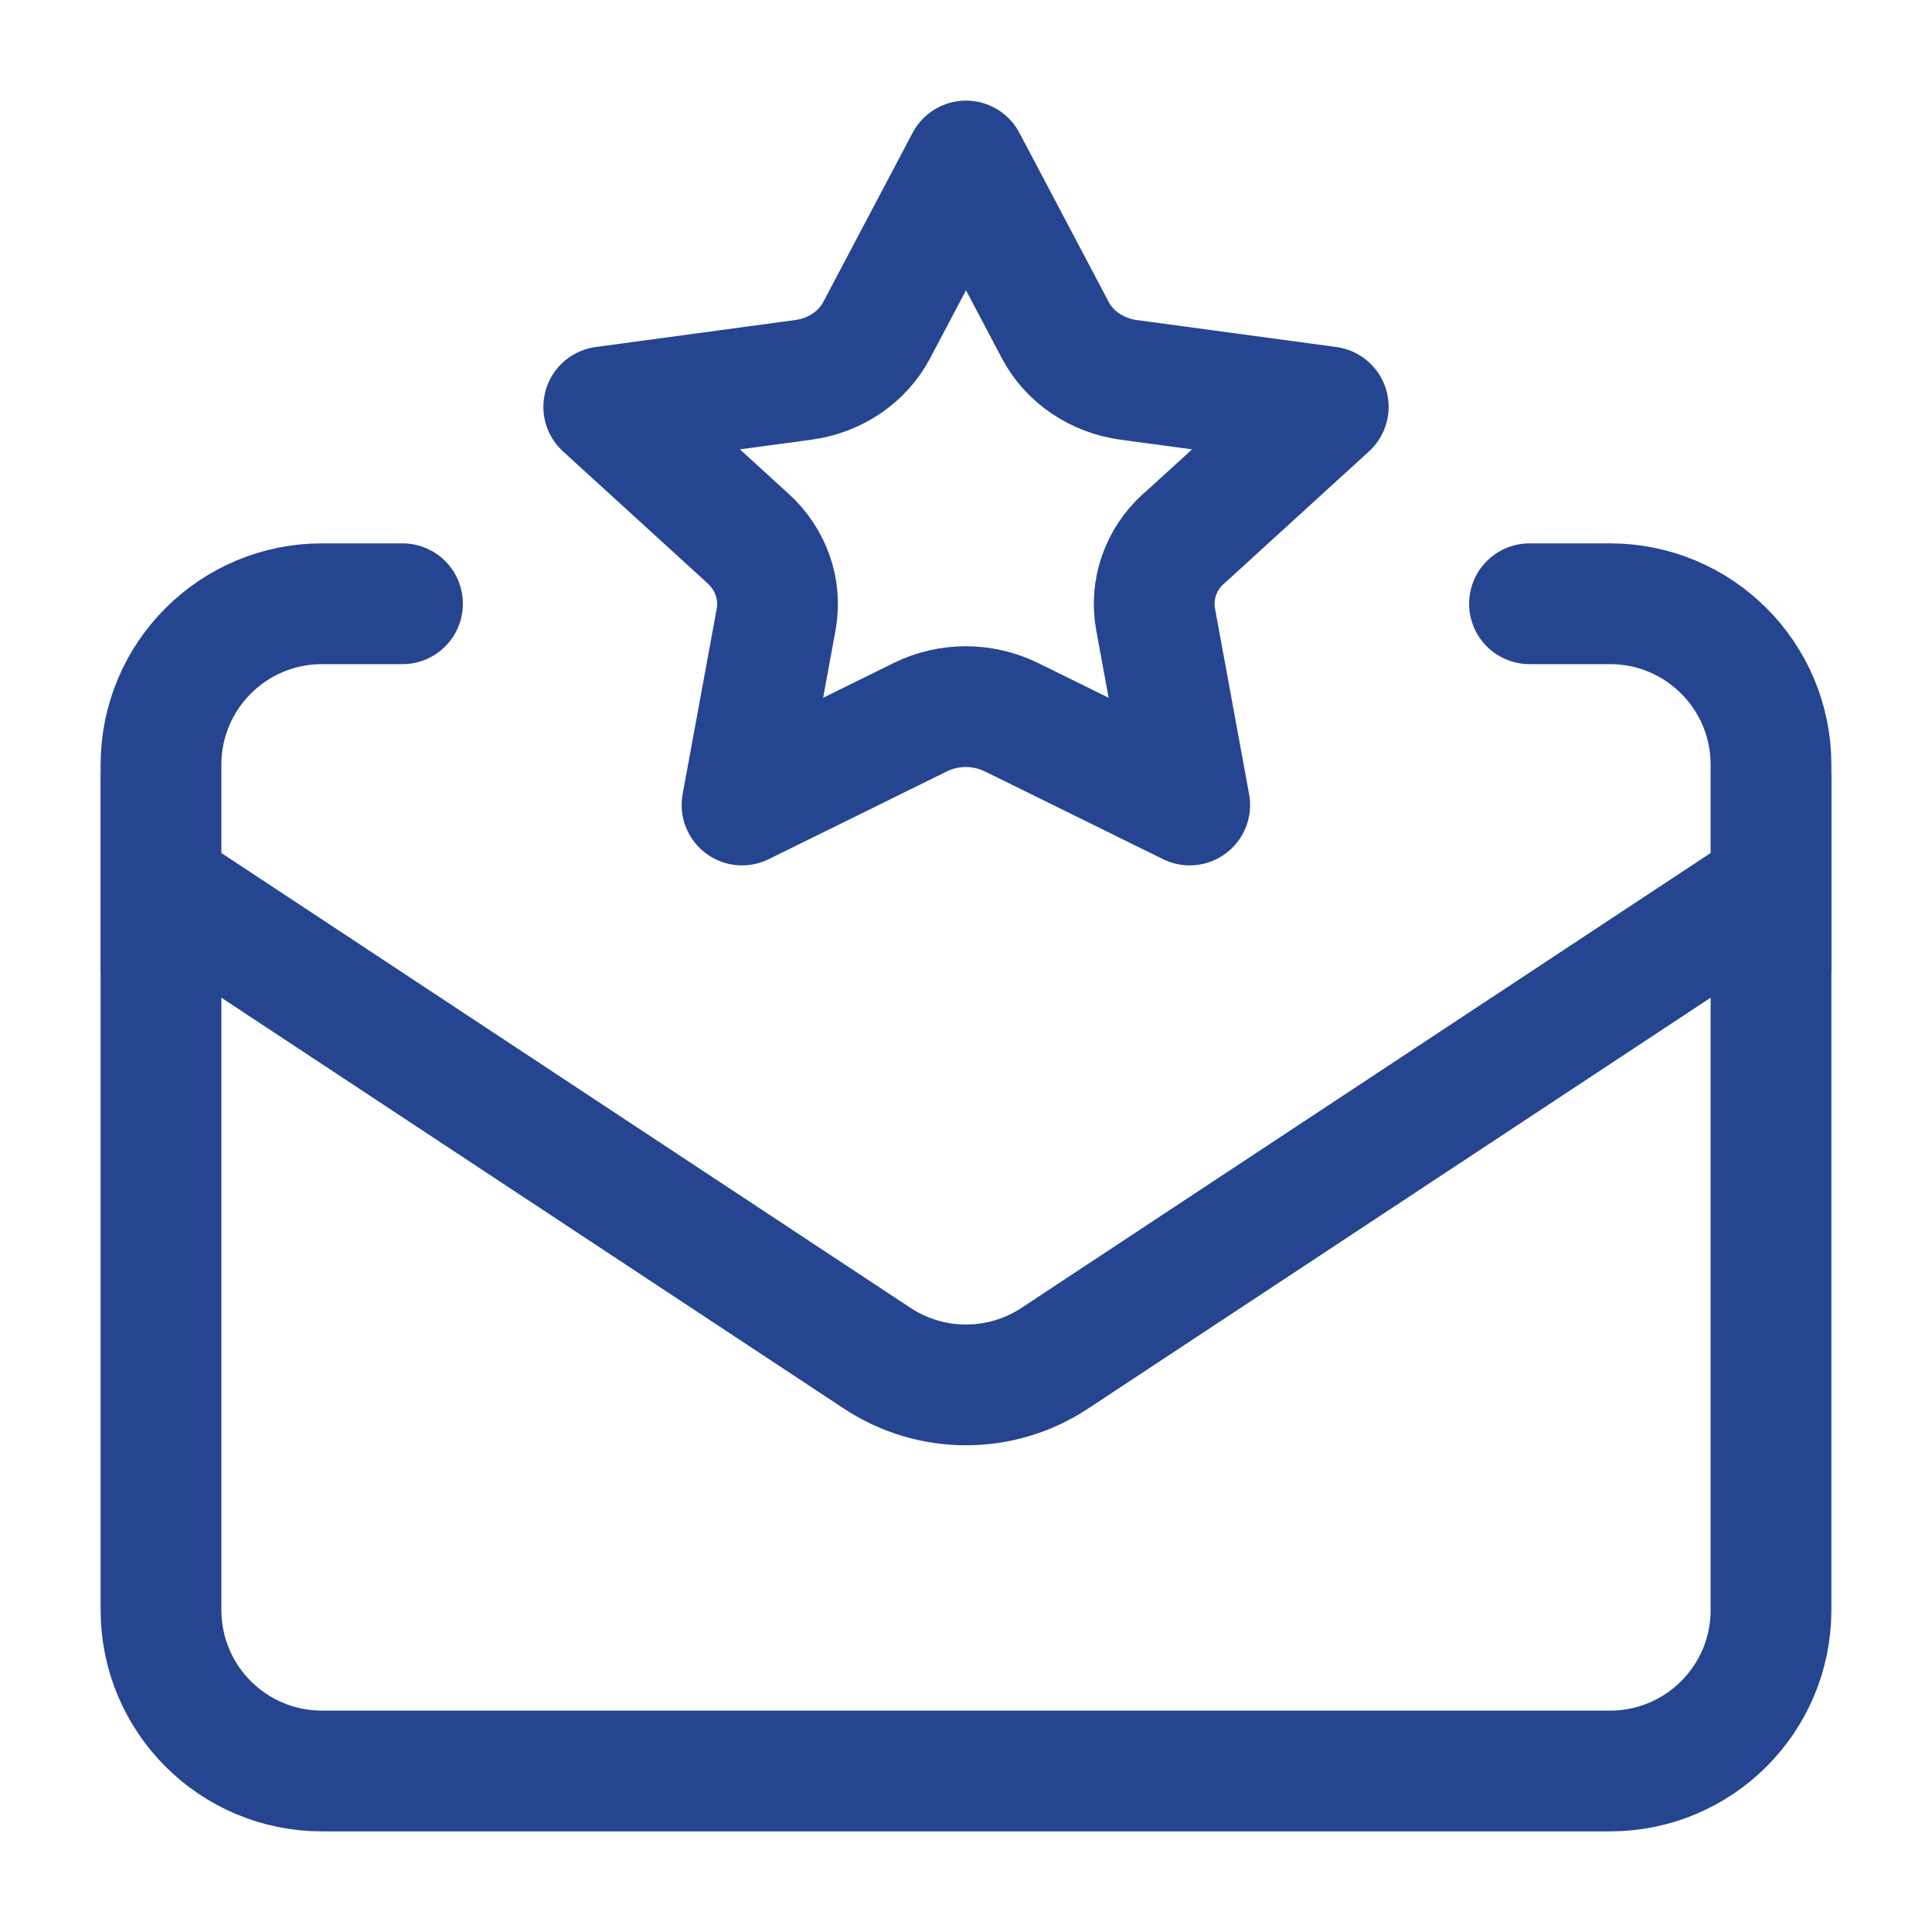
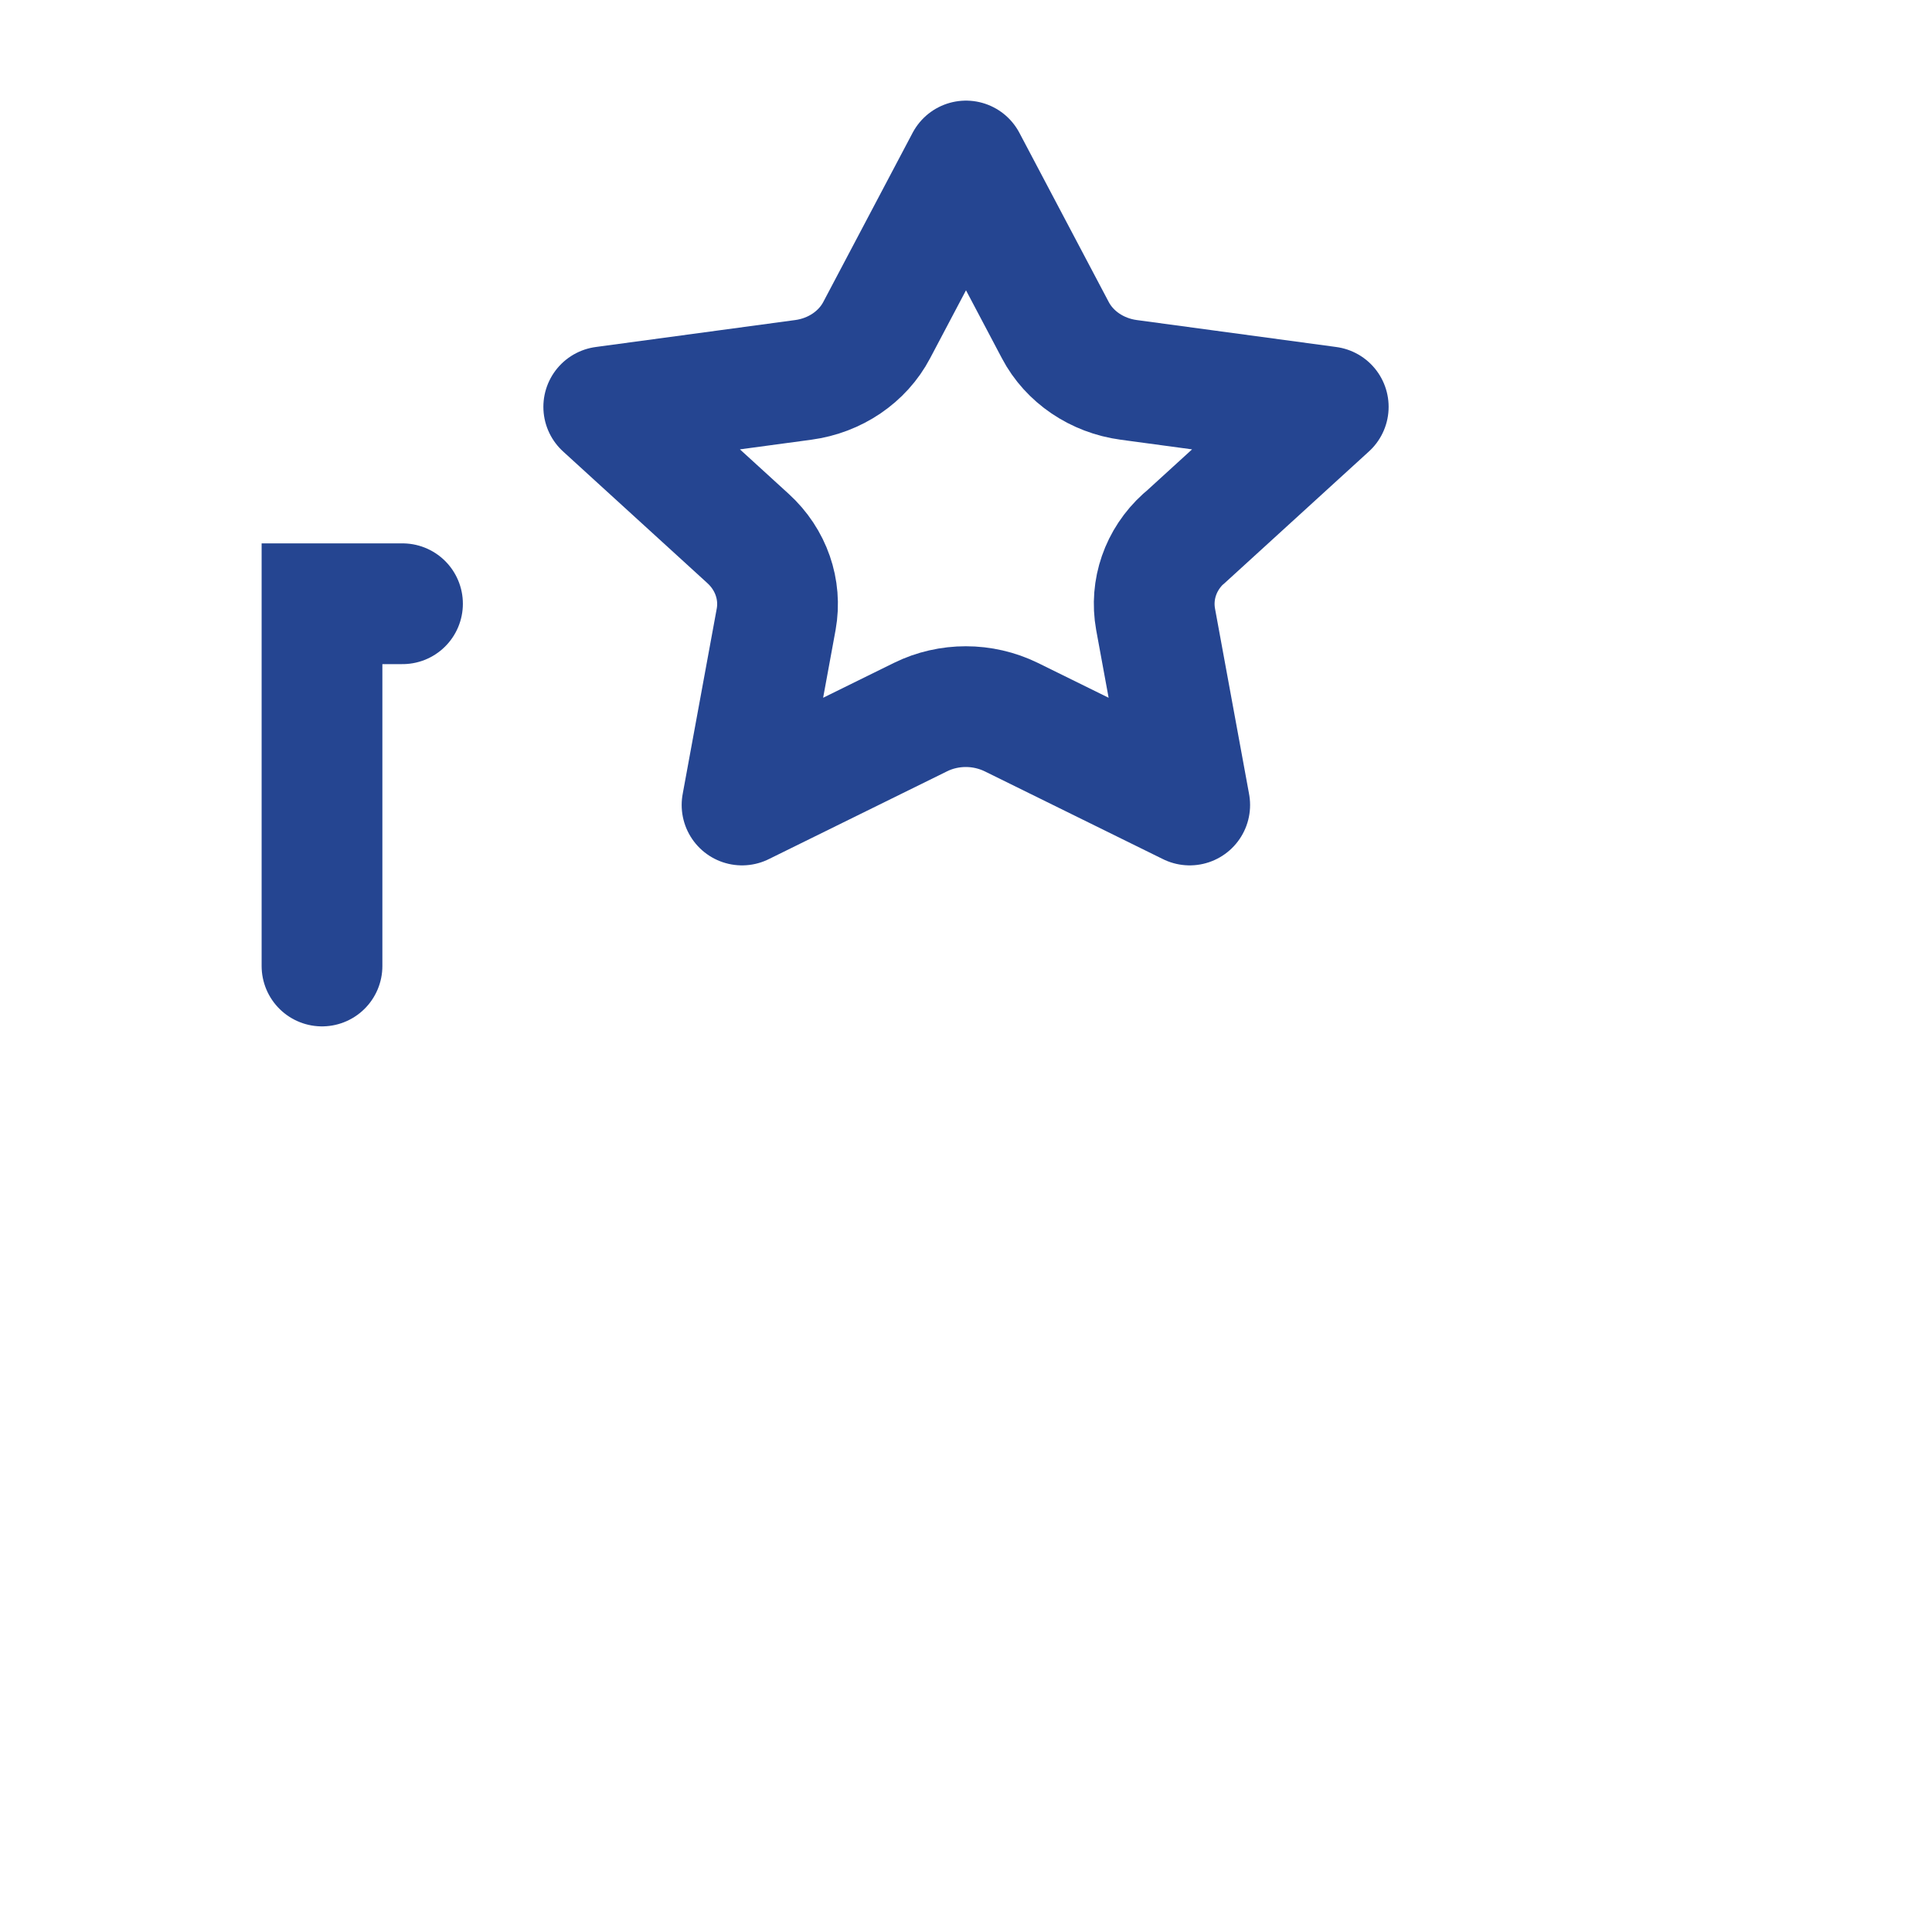
<svg xmlns="http://www.w3.org/2000/svg" width="24" height="24" viewBox="0 0 24 24" fill="none">
  <path d="M14.355 7.692C14.289 7.325 14.417 6.95 14.704 6.69H14.707L16.5 5.054L14.021 4.719C13.627 4.666 13.284 4.434 13.109 4.1L12 2L10.891 4.1C10.716 4.434 10.373 4.666 9.979 4.719L7.5 5.054L9.293 6.69C9.578 6.95 9.708 7.325 9.642 7.692L9.218 10L11.435 8.908C11.611 8.821 11.805 8.778 11.998 8.778C12.192 8.778 12.385 8.822 12.562 8.908L14.779 10L14.355 7.692Z" stroke="#254591" stroke-width="1.5" stroke-linecap="round" stroke-linejoin="round" />
-   <path d="M13.102 16.873L22 11V20C22 21.105 21.105 22 20 22H4C2.895 22 2 21.105 2 20V11L10.898 16.873C11.567 17.314 12.433 17.314 13.102 16.873Z" stroke="#254591" stroke-width="1.5" stroke-linecap="round" />
-   <path d="M5 7.5H4C2.895 7.5 2 8.395 2 9.5V12" stroke="#254591" stroke-width="1.5" stroke-linecap="round" />
-   <path d="M19 7.5H20C21.105 7.5 22 8.395 22 9.5V12" stroke="#254591" stroke-width="1.5" stroke-linecap="round" />
+   <path d="M5 7.5H4V12" stroke="#254591" stroke-width="1.5" stroke-linecap="round" />
</svg>